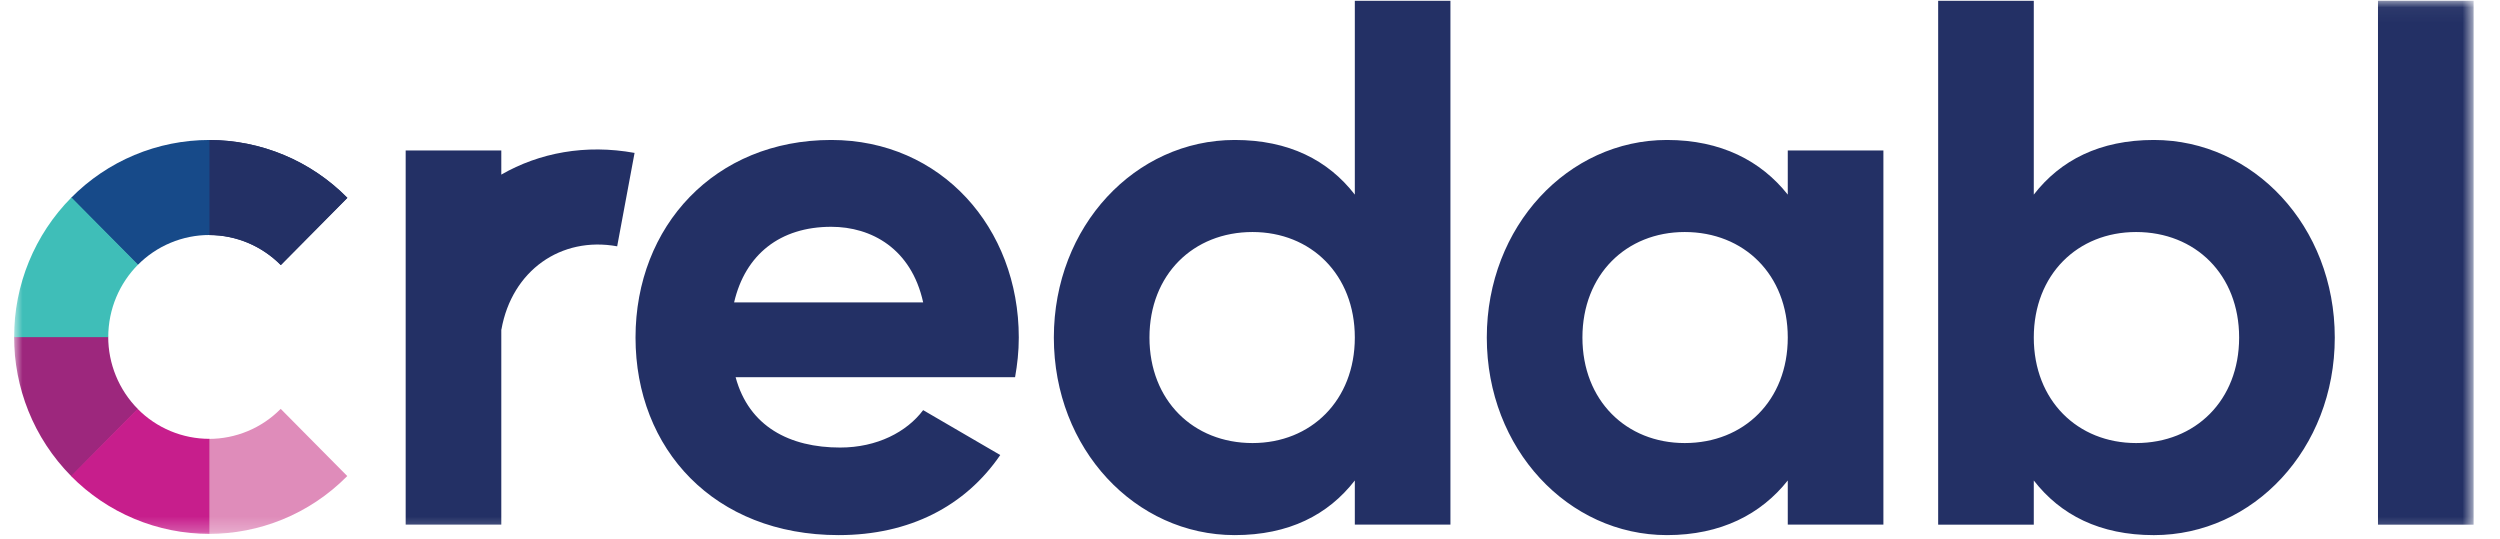
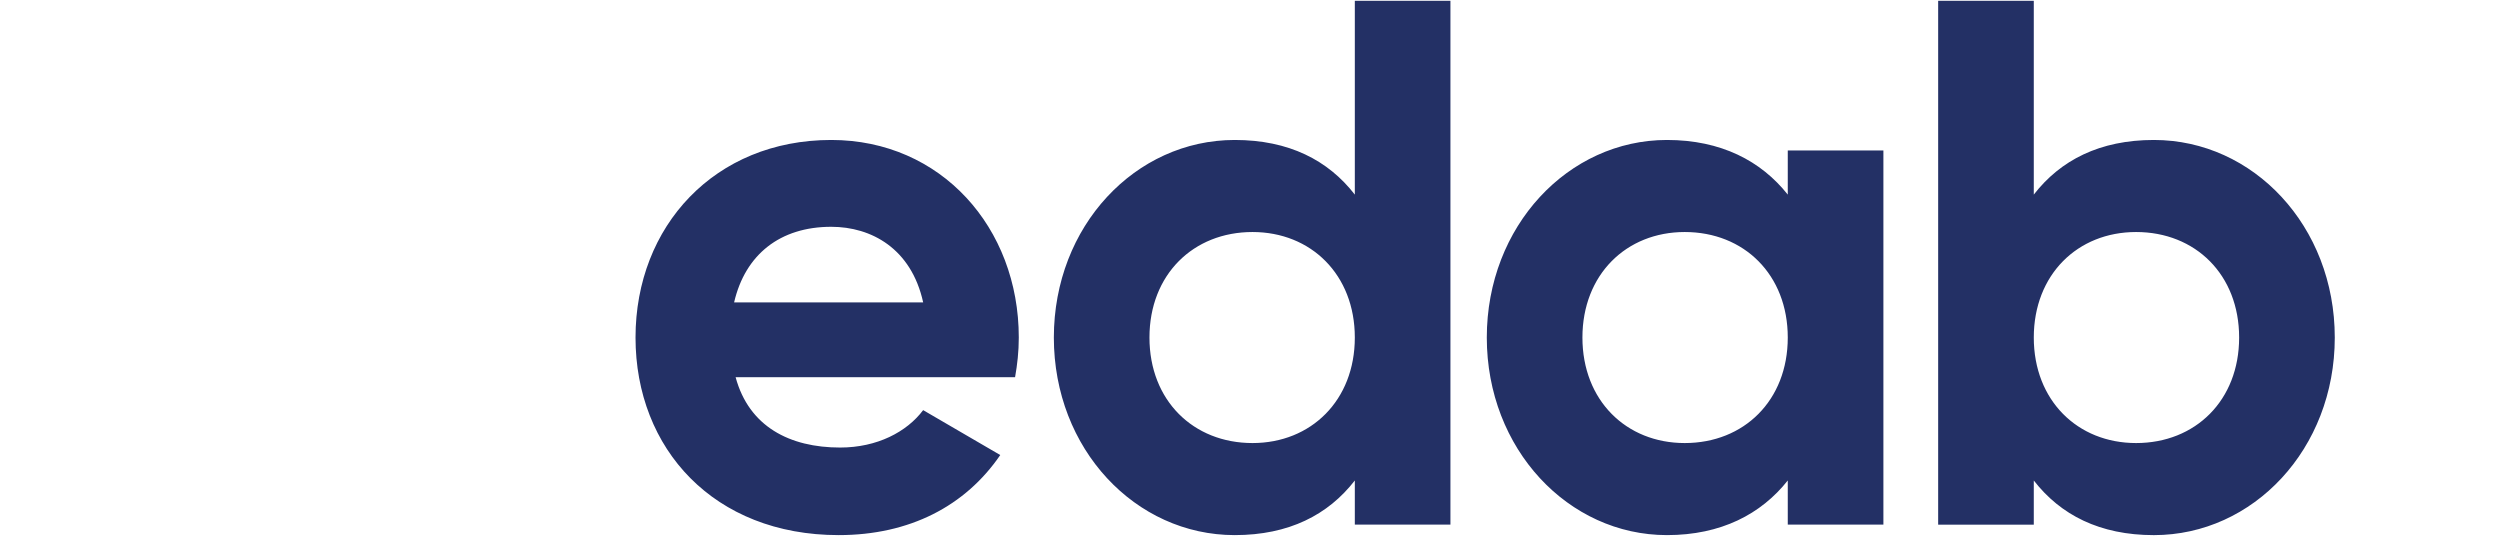
<svg xmlns="http://www.w3.org/2000/svg" width="167" height="36" viewBox="0 0 167 36" fill="none">
  <g clip-path="url(#clip0_1027_5761)">
    <path fill-rule="evenodd" clip-rule="evenodd" d="M49.039 20.198H61.667C60.875 16.598 58.201 15.15 55.526 15.15C52.11 15.15 49.782 16.999 49.039 20.198ZM55.526 9.35C62.856 9.35 68.055 15.199 68.055 22.548C68.055 23.497 67.956 24.348 67.807 25.197H49.139C50.029 28.496 52.754 29.896 56.12 29.896C58.597 29.896 60.578 28.848 61.667 27.397L66.817 30.397C64.49 33.795 60.775 35.745 56.021 35.745C47.702 35.745 42.453 29.995 42.453 22.548C42.453 15.1 47.752 9.35 55.526 9.35ZM83.667 29.596C79.707 29.596 76.784 26.747 76.784 22.548C76.784 18.348 79.707 15.499 83.667 15.499C87.579 15.499 90.502 18.348 90.502 22.548C90.502 26.747 87.579 29.596 83.667 29.596ZM90.502 13C88.719 10.7 86.095 9.35 82.479 9.35C75.843 9.35 70.397 15.1 70.397 22.548C70.397 29.997 75.843 35.745 82.479 35.745C86.095 35.745 88.719 34.395 90.502 32.096V35.045H96.889V0.053H90.502V13.001V13ZM112.54 29.596C108.629 29.596 105.706 26.747 105.706 22.548C105.706 18.348 108.629 15.499 112.54 15.499C116.502 15.499 119.423 18.348 119.423 22.548C119.423 26.747 116.502 29.596 112.54 29.596ZM119.423 13C117.641 10.75 114.967 9.35 111.352 9.35C104.766 9.35 99.318 15.1 99.318 22.548C99.318 29.997 104.765 35.745 111.352 35.745C114.967 35.745 117.641 34.345 119.423 32.096V35.045H125.811V10.05H119.423V13ZM142.691 29.596C138.78 29.596 135.857 26.747 135.857 22.548C135.857 18.348 138.78 15.499 142.691 15.499C146.653 15.499 149.574 18.348 149.574 22.548C149.574 26.747 146.653 29.596 142.691 29.596ZM143.88 9.35C140.264 9.35 137.64 10.7 135.857 13V0.052H129.469V35.047H135.857V32.097C137.64 34.396 140.264 35.746 143.88 35.746C150.516 35.746 155.963 29.997 155.963 22.549C155.963 15.1 150.516 9.35 143.88 9.35Z" fill="#233065" />
    <mask id="mask0_1027_5761" style="mask-type:luminance" maskUnits="userSpaceOnUse" x="0" y="0" width="166" height="36">
-       <path fill-rule="evenodd" clip-rule="evenodd" d="M0.94 35.746H165.237V0.044H0.94V35.746Z" fill="white" />
-     </mask>
+       </mask>
    <g mask="url(#mask0_1027_5761)">
-       <path fill-rule="evenodd" clip-rule="evenodd" d="M158.849 35.046H165.237V0.047H158.849V35.046ZM33.487 11.664V10.05H27.099V35.045H33.487V22.008H33.495C34.196 18.072 37.474 15.772 41.227 16.454L42.389 10.214C39.117 9.62 36.029 10.201 33.487 11.664ZM23.204 13.216C21.996 11.991 20.557 11.018 18.971 10.355C17.384 9.691 15.68 9.35 13.96 9.35V15.699C15.834 15.699 17.529 16.466 18.757 17.704L23.204 13.215V13.216Z" fill="#233065" />
      <path fill-rule="evenodd" clip-rule="evenodd" d="M23.204 13.218C21.997 11.993 20.558 11.021 18.971 10.357C17.384 9.694 15.681 9.353 13.961 9.354V15.701C15.835 15.701 17.529 16.468 18.758 17.707L23.205 13.217L23.204 13.218Z" fill="#233065" />
      <path fill-rule="evenodd" clip-rule="evenodd" d="M18.751 27.312C18.125 27.948 17.378 28.453 16.555 28.797C15.731 29.141 14.848 29.318 13.955 29.318V35.665C17.3 35.665 20.646 34.378 23.197 31.801L18.75 27.311L18.751 27.312Z" fill="#DF8CBA" />
-       <path fill-rule="evenodd" clip-rule="evenodd" d="M9.215 27.33C7.939 26.042 7.226 24.302 7.229 22.489H0.94C0.94 25.867 2.217 29.245 4.77 31.821L9.217 27.331L9.215 27.33Z" fill="#9D277D" />
-       <path fill-rule="evenodd" clip-rule="evenodd" d="M9.197 17.703C9.823 17.068 10.57 16.563 11.393 16.219C12.217 15.874 13.101 15.697 13.993 15.698V9.35C12.273 9.349 10.57 9.691 8.983 10.354C7.396 11.018 5.957 11.99 4.75 13.215L9.197 17.704V17.703Z" fill="#174A89" />
      <path fill-rule="evenodd" clip-rule="evenodd" d="M7.231 22.521C7.231 20.63 7.991 18.918 9.218 17.679L4.771 13.19C2.312 15.672 0.936 19.027 0.943 22.521H7.231Z" fill="#3FBEB8" />
      <path fill-rule="evenodd" clip-rule="evenodd" d="M13.987 29.314C13.094 29.315 12.211 29.138 11.387 28.794C10.564 28.449 9.817 27.945 9.19 27.309L4.743 31.799C5.951 33.023 7.39 33.996 8.977 34.659C10.564 35.323 12.267 35.664 13.987 35.663V29.314Z" fill="#C71E8C" />
    </g>
  </g>
  <defs>
    <clipPath id="clip0_1027_5761">
      <rect width="165.176" height="36" fill="white" transform="translate(0.94)" />
    </clipPath>
  </defs>
</svg>